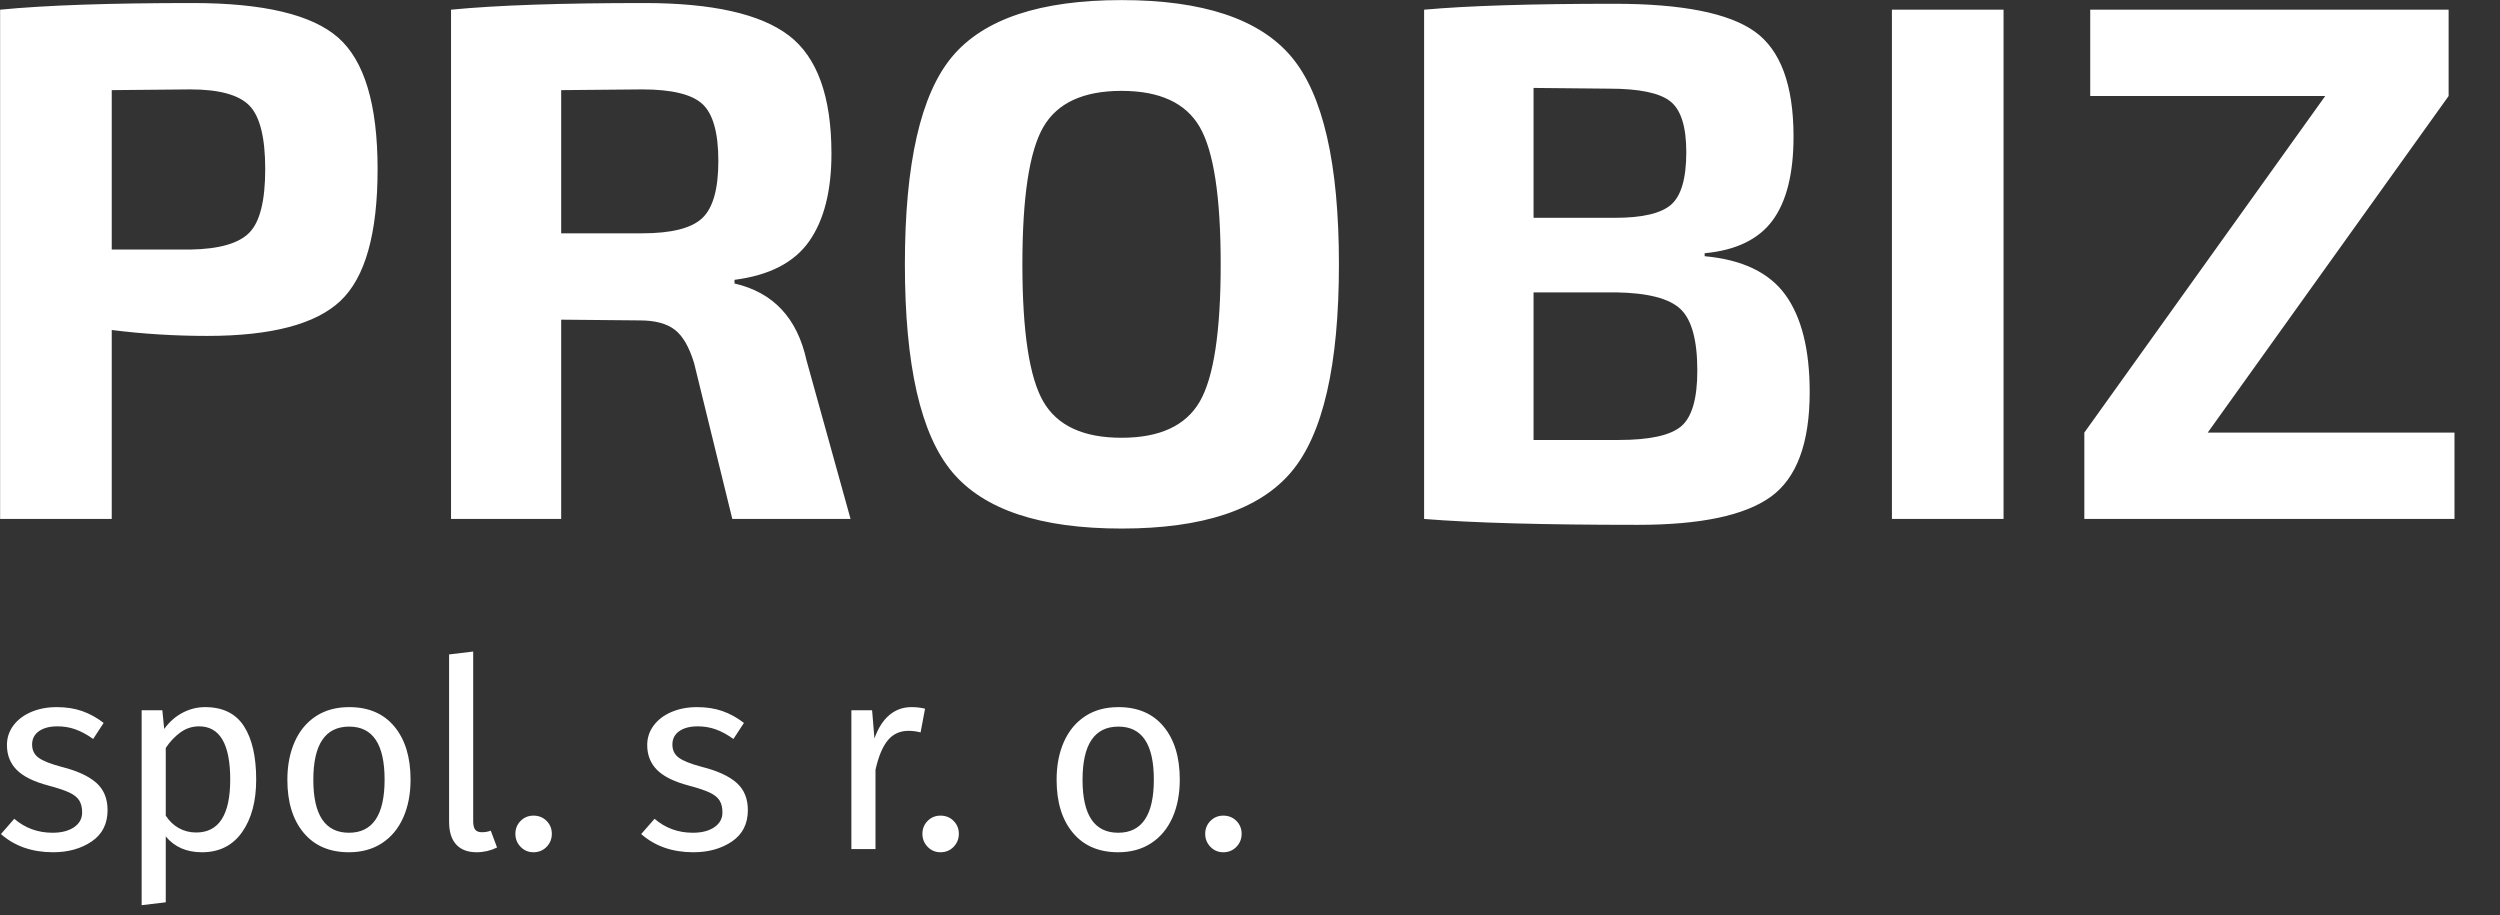
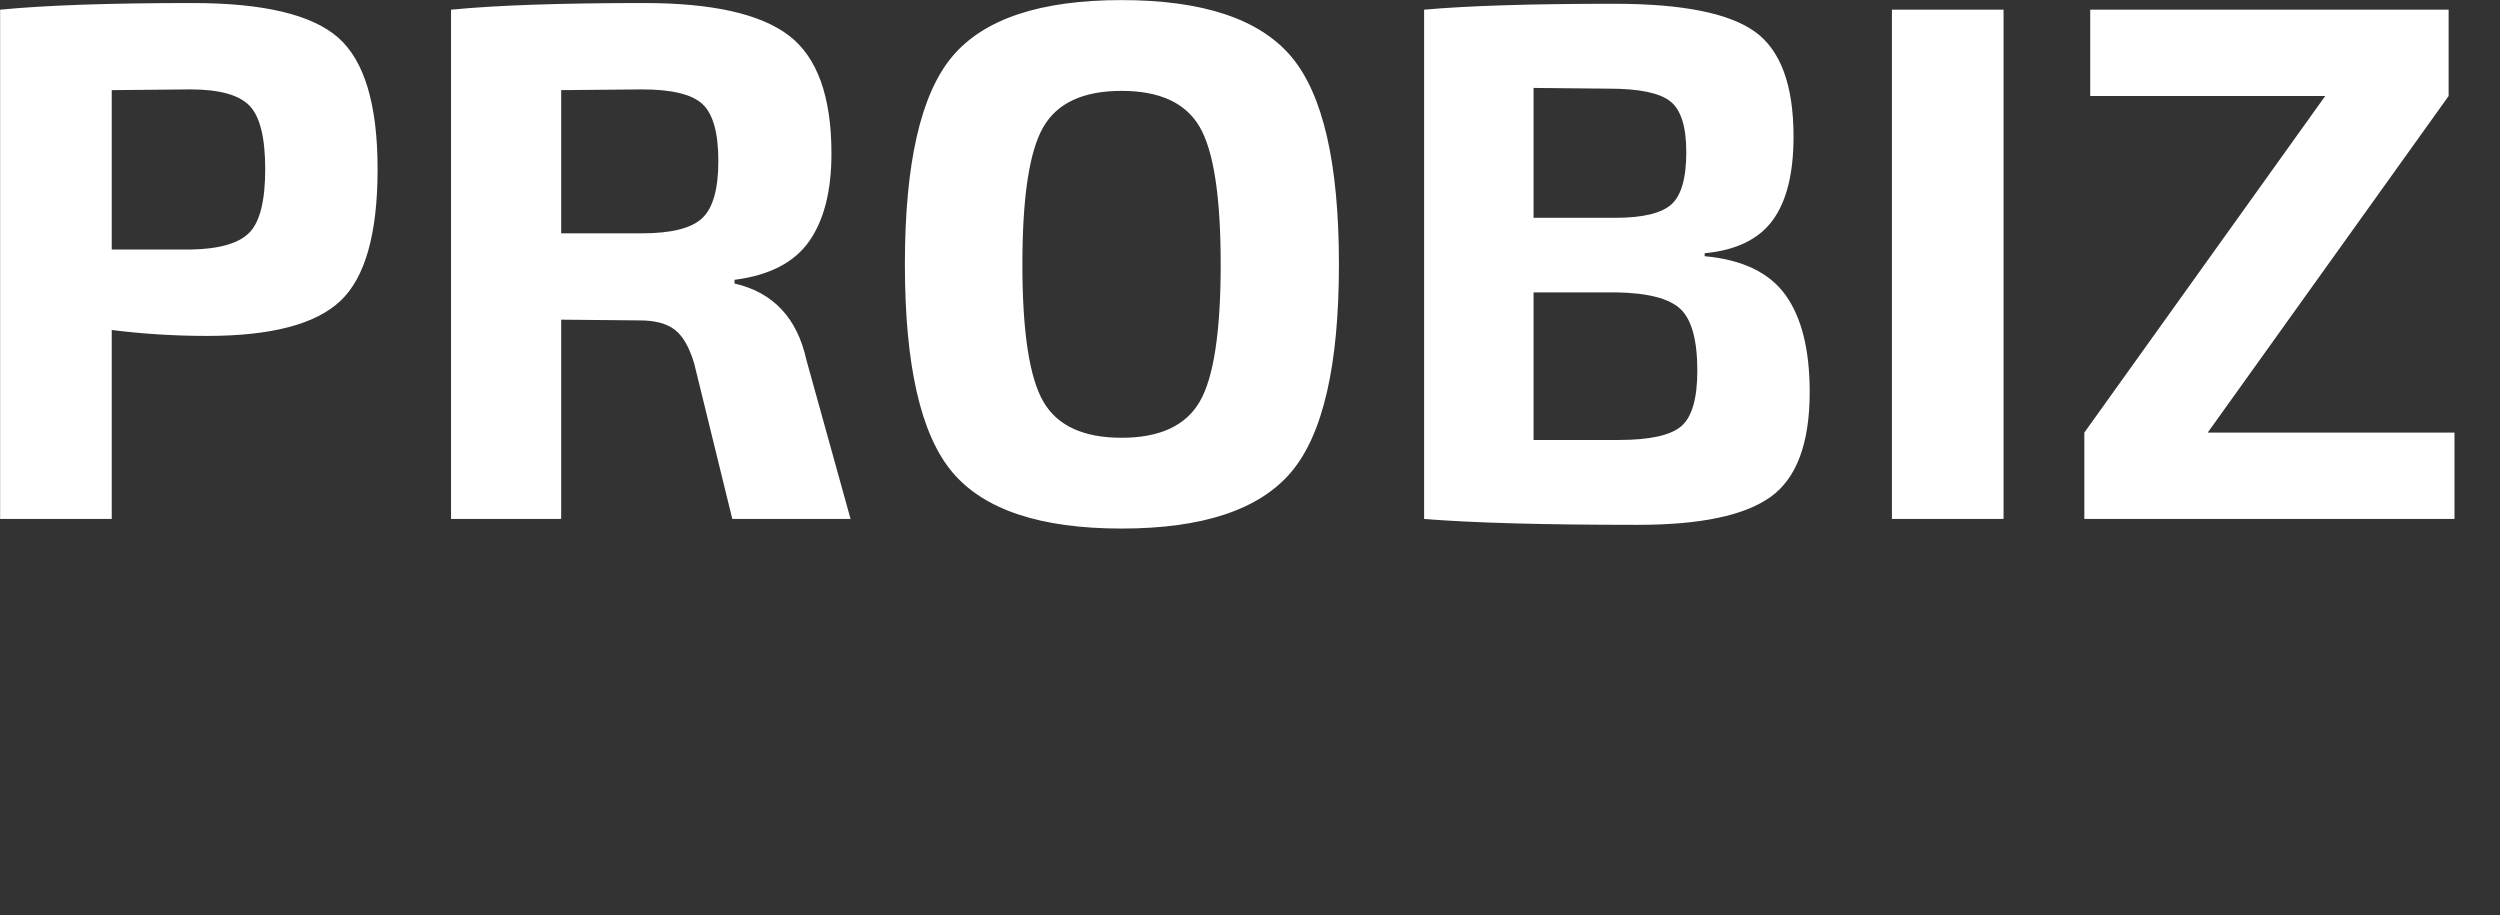
<svg xmlns="http://www.w3.org/2000/svg" preserveAspectRatio="xMidYMid" width="112" height="41" viewBox="0 0 112 41">
  <rect x="0" y="0" width="112" height="41" fill="#333333" stroke="none" />
  <defs>
    <style>
      .cls-1 {
        fill: #fff;
        fill-rule: evenodd;
      }
    </style>
  </defs>
  <path d="M109.961,23.249 L93.378,23.249 L93.378,19.380 L104.170,4.302 L93.642,4.302 L93.642,0.434 L109.698,0.434 L109.698,4.302 L98.906,19.380 L109.961,19.380 L109.961,23.249 ZM84.758,0.434 L89.759,0.434 L89.759,23.249 L84.758,23.249 L84.758,0.434 ZM79.988,13.213 C80.712,14.217 81.074,15.666 81.074,17.562 C81.074,19.854 80.492,21.419 79.330,22.257 C78.167,23.095 76.182,23.513 73.375,23.513 C69.163,23.513 65.972,23.425 63.800,23.249 L63.800,0.434 C65.752,0.258 68.593,0.169 72.322,0.169 C75.349,0.169 77.443,0.583 78.606,1.409 C79.768,2.236 80.350,3.806 80.350,6.121 C80.350,7.774 80.037,9.026 79.412,9.874 C78.787,10.723 77.772,11.213 76.369,11.345 L76.369,11.478 C78.057,11.632 79.264,12.211 79.988,13.213 ZM74.822,4.534 C74.340,4.159 73.429,3.972 72.091,3.972 L68.703,3.939 L68.703,9.758 L72.355,9.758 C73.583,9.758 74.422,9.560 74.872,9.163 C75.321,8.766 75.546,7.984 75.546,6.815 C75.546,5.669 75.305,4.909 74.822,4.534 ZM75.283,13.842 C74.778,13.368 73.813,13.120 72.388,13.098 L68.703,13.098 L68.703,19.711 L72.519,19.711 C73.901,19.711 74.833,19.507 75.316,19.099 C75.798,18.691 76.040,17.859 76.040,16.603 C76.040,15.236 75.787,14.316 75.283,13.842 ZM50.245,23.679 C46.604,23.679 44.076,22.835 42.661,21.149 C41.246,19.463 40.539,16.360 40.539,11.841 C40.539,7.323 41.246,4.220 42.661,2.533 C44.076,0.847 46.604,0.004 50.245,0.004 C53.886,0.004 56.419,0.847 57.845,2.533 C59.271,4.220 59.984,7.323 59.984,11.841 C59.984,16.360 59.271,19.463 57.845,21.149 C56.419,22.835 53.886,23.679 50.245,23.679 ZM53.749,5.691 C53.124,4.611 51.956,4.071 50.245,4.071 C48.534,4.071 47.366,4.611 46.741,5.691 C46.116,6.771 45.803,8.821 45.803,11.841 C45.803,14.862 46.116,16.912 46.741,17.991 C47.366,19.072 48.534,19.612 50.245,19.612 C51.956,19.612 53.124,19.072 53.749,17.991 C54.374,16.912 54.687,14.862 54.687,11.841 C54.687,8.821 54.374,6.771 53.749,5.691 ZM36.131,16.140 L38.105,23.249 L32.807,23.249 L31.097,16.272 C30.877,15.545 30.587,15.043 30.225,14.768 C29.863,14.492 29.341,14.354 28.662,14.354 L25.141,14.321 L25.141,23.249 L20.206,23.249 L20.206,0.434 C22.246,0.235 25.130,0.136 28.859,0.136 C31.908,0.136 34.069,0.621 35.341,1.591 C36.613,2.561 37.249,4.325 37.249,6.881 C37.249,8.557 36.914,9.869 36.246,10.816 C35.576,11.764 34.463,12.337 32.906,12.536 L32.906,12.701 C34.639,13.098 35.714,14.244 36.131,16.140 ZM31.475,4.666 C31.003,4.225 30.098,4.005 28.761,4.005 L25.141,4.038 L25.141,10.453 L28.761,10.453 C30.077,10.453 30.976,10.227 31.458,9.775 C31.941,9.323 32.182,8.469 32.182,7.212 C32.182,5.956 31.946,5.107 31.475,4.666 ZM9.283,15.049 C7.835,15.049 6.409,14.961 5.006,14.784 L5.006,23.249 L0.005,23.249 L0.005,0.434 C2.044,0.235 4.918,0.136 8.625,0.136 C11.805,0.136 13.982,0.654 15.156,1.690 C16.329,2.727 16.916,4.688 16.916,7.576 C16.916,10.464 16.362,12.431 15.254,13.478 C14.147,14.525 12.156,15.049 9.283,15.049 ZM11.175,4.732 C10.703,4.248 9.820,4.005 8.526,4.005 L5.006,4.038 L5.006,11.180 L8.526,11.180 C9.820,11.158 10.703,10.905 11.175,10.419 C11.646,9.935 11.882,8.987 11.882,7.576 C11.882,6.165 11.646,5.217 11.175,4.732 Z" class="cls-1" />
-   <path d="M55.391,37.939 C55.234,38.100 55.038,38.181 54.804,38.181 C54.576,38.181 54.385,38.100 54.228,37.939 C54.072,37.777 53.993,37.583 53.993,37.355 C53.993,37.126 54.072,36.934 54.228,36.776 C54.385,36.619 54.576,36.540 54.804,36.540 C55.038,36.540 55.234,36.619 55.391,36.776 C55.547,36.934 55.625,37.126 55.625,37.355 C55.625,37.583 55.547,37.777 55.391,37.939 ZM51.575,37.773 C51.160,38.045 50.666,38.181 50.095,38.181 C49.226,38.181 48.549,37.890 48.064,37.307 C47.578,36.725 47.336,35.935 47.336,34.936 C47.336,34.291 47.445,33.722 47.665,33.230 C47.884,32.739 48.201,32.357 48.616,32.086 C49.030,31.814 49.527,31.679 50.107,31.679 C50.976,31.679 51.651,31.970 52.132,32.552 C52.614,33.134 52.854,33.925 52.854,34.924 C52.854,35.569 52.745,36.137 52.526,36.629 C52.306,37.121 51.989,37.502 51.575,37.773 ZM50.107,32.552 C49.034,32.552 48.498,33.347 48.498,34.936 C48.498,36.517 49.030,37.307 50.095,37.307 C51.160,37.307 51.692,36.513 51.692,34.924 C51.692,33.342 51.164,32.552 50.107,32.552 ZM42.134,38.181 C41.907,38.181 41.715,38.100 41.559,37.939 C41.402,37.777 41.324,37.583 41.324,37.355 C41.324,37.126 41.402,36.934 41.559,36.776 C41.715,36.619 41.907,36.540 42.134,36.540 C42.369,36.540 42.565,36.619 42.721,36.776 C42.878,36.934 42.956,37.126 42.956,37.355 C42.956,37.583 42.878,37.777 42.721,37.939 C42.565,38.100 42.369,38.181 42.134,38.181 ZM40.702,32.741 C40.318,32.741 40.009,32.882 39.774,33.165 C39.539,33.449 39.355,33.889 39.222,34.487 L39.222,38.039 L38.142,38.039 L38.142,31.820 L39.070,31.820 L39.175,33.083 C39.340,32.619 39.563,32.269 39.845,32.033 C40.127,31.797 40.455,31.679 40.831,31.679 C41.050,31.679 41.254,31.702 41.442,31.749 L41.242,32.811 C41.054,32.764 40.874,32.741 40.702,32.741 ZM31.449,34.357 C32.138,34.530 32.653,34.766 32.993,35.065 C33.334,35.364 33.504,35.773 33.504,36.293 C33.504,36.906 33.267,37.374 32.794,37.697 C32.320,38.019 31.743,38.181 31.062,38.181 C30.123,38.181 29.344,37.909 28.725,37.366 L29.324,36.682 C29.809,37.099 30.381,37.307 31.038,37.307 C31.438,37.307 31.759,37.225 32.001,37.060 C32.244,36.894 32.365,36.674 32.365,36.399 C32.365,36.179 32.322,36.000 32.236,35.862 C32.150,35.724 32.003,35.606 31.796,35.508 C31.588,35.410 31.277,35.305 30.862,35.195 C30.205,35.022 29.729,34.788 29.436,34.493 C29.142,34.198 28.995,33.826 28.995,33.378 C28.995,33.055 29.091,32.764 29.283,32.505 C29.475,32.245 29.741,32.043 30.082,31.897 C30.422,31.752 30.804,31.679 31.226,31.679 C31.649,31.679 32.029,31.738 32.365,31.856 C32.702,31.974 33.023,32.151 33.328,32.387 L32.858,33.106 C32.584,32.910 32.320,32.766 32.066,32.676 C31.811,32.585 31.543,32.540 31.262,32.540 C30.909,32.540 30.631,32.613 30.428,32.758 C30.224,32.904 30.123,33.103 30.123,33.354 C30.123,33.606 30.218,33.803 30.410,33.944 C30.602,34.086 30.948,34.224 31.449,34.357 ZM23.900,38.181 C23.672,38.181 23.481,38.100 23.324,37.939 C23.168,37.777 23.089,37.583 23.089,37.355 C23.089,37.126 23.168,36.934 23.324,36.776 C23.481,36.619 23.672,36.540 23.900,36.540 C24.134,36.540 24.330,36.619 24.487,36.776 C24.643,36.934 24.722,37.126 24.722,37.355 C24.722,37.583 24.643,37.777 24.487,37.939 C24.330,38.100 24.134,38.181 23.900,38.181 ZM21.352,38.181 C20.952,38.181 20.647,38.064 20.436,37.832 C20.224,37.600 20.119,37.260 20.119,36.812 L20.119,29.319 L21.199,29.189 L21.199,36.788 C21.199,36.961 21.228,37.087 21.287,37.166 C21.346,37.244 21.446,37.284 21.586,37.284 C21.735,37.284 21.868,37.260 21.986,37.213 L22.268,37.968 C21.978,38.110 21.673,38.181 21.352,38.181 ZM17.113,37.773 C16.698,38.045 16.205,38.181 15.633,38.181 C14.765,38.181 14.087,37.890 13.602,37.307 C13.117,36.725 12.874,35.935 12.874,34.936 C12.874,34.291 12.984,33.722 13.203,33.230 C13.422,32.739 13.739,32.357 14.154,32.086 C14.569,31.814 15.066,31.679 15.645,31.679 C16.514,31.679 17.189,31.970 17.671,32.552 C18.152,33.134 18.393,33.925 18.393,34.924 C18.393,35.569 18.283,36.137 18.064,36.629 C17.845,37.121 17.528,37.502 17.113,37.773 ZM15.645,32.552 C14.573,32.552 14.037,33.347 14.037,34.936 C14.037,36.517 14.569,37.307 15.633,37.307 C16.698,37.307 17.230,36.513 17.230,34.924 C17.230,33.342 16.702,32.552 15.645,32.552 ZM9.046,38.181 C8.357,38.181 7.817,37.945 7.426,37.473 L7.426,40.423 L6.346,40.552 L6.346,31.820 L7.273,31.820 L7.356,32.658 C7.583,32.344 7.856,32.102 8.177,31.932 C8.498,31.763 8.835,31.679 9.187,31.679 C9.978,31.679 10.557,31.962 10.925,32.528 C11.293,33.095 11.477,33.893 11.477,34.924 C11.477,35.899 11.266,36.686 10.843,37.284 C10.420,37.882 9.821,38.181 9.046,38.181 ZM8.917,32.540 C8.612,32.540 8.334,32.631 8.084,32.811 C7.833,32.993 7.614,33.224 7.426,33.508 L7.426,36.540 C7.583,36.784 7.778,36.971 8.013,37.101 C8.248,37.231 8.506,37.296 8.788,37.296 C9.806,37.296 10.314,36.505 10.314,34.924 C10.314,33.335 9.849,32.540 8.917,32.540 ZM2.765,34.357 C3.453,34.530 3.968,34.766 4.309,35.065 C4.649,35.364 4.819,35.773 4.819,36.293 C4.819,36.906 4.583,37.374 4.109,37.697 C3.635,38.019 3.058,38.181 2.377,38.181 C1.438,38.181 0.659,37.909 0.041,37.366 L0.639,36.682 C1.125,37.099 1.696,37.307 2.354,37.307 C2.753,37.307 3.074,37.225 3.316,37.060 C3.559,36.894 3.680,36.674 3.680,36.399 C3.680,36.179 3.637,36.000 3.551,35.862 C3.465,35.724 3.318,35.606 3.111,35.508 C2.903,35.410 2.592,35.305 2.178,35.195 C1.520,35.022 1.044,34.788 0.751,34.493 C0.457,34.198 0.311,33.826 0.311,33.378 C0.311,33.055 0.406,32.764 0.598,32.505 C0.790,32.245 1.056,32.043 1.397,31.897 C1.737,31.752 2.119,31.679 2.542,31.679 C2.964,31.679 3.344,31.738 3.680,31.856 C4.017,31.974 4.338,32.151 4.643,32.387 L4.174,33.106 C3.900,32.910 3.635,32.766 3.381,32.676 C3.127,32.585 2.859,32.540 2.577,32.540 C2.224,32.540 1.947,32.613 1.743,32.758 C1.539,32.904 1.438,33.103 1.438,33.354 C1.438,33.606 1.534,33.803 1.725,33.944 C1.917,34.086 2.264,34.224 2.765,34.357 Z" class="cls-1" />
</svg>